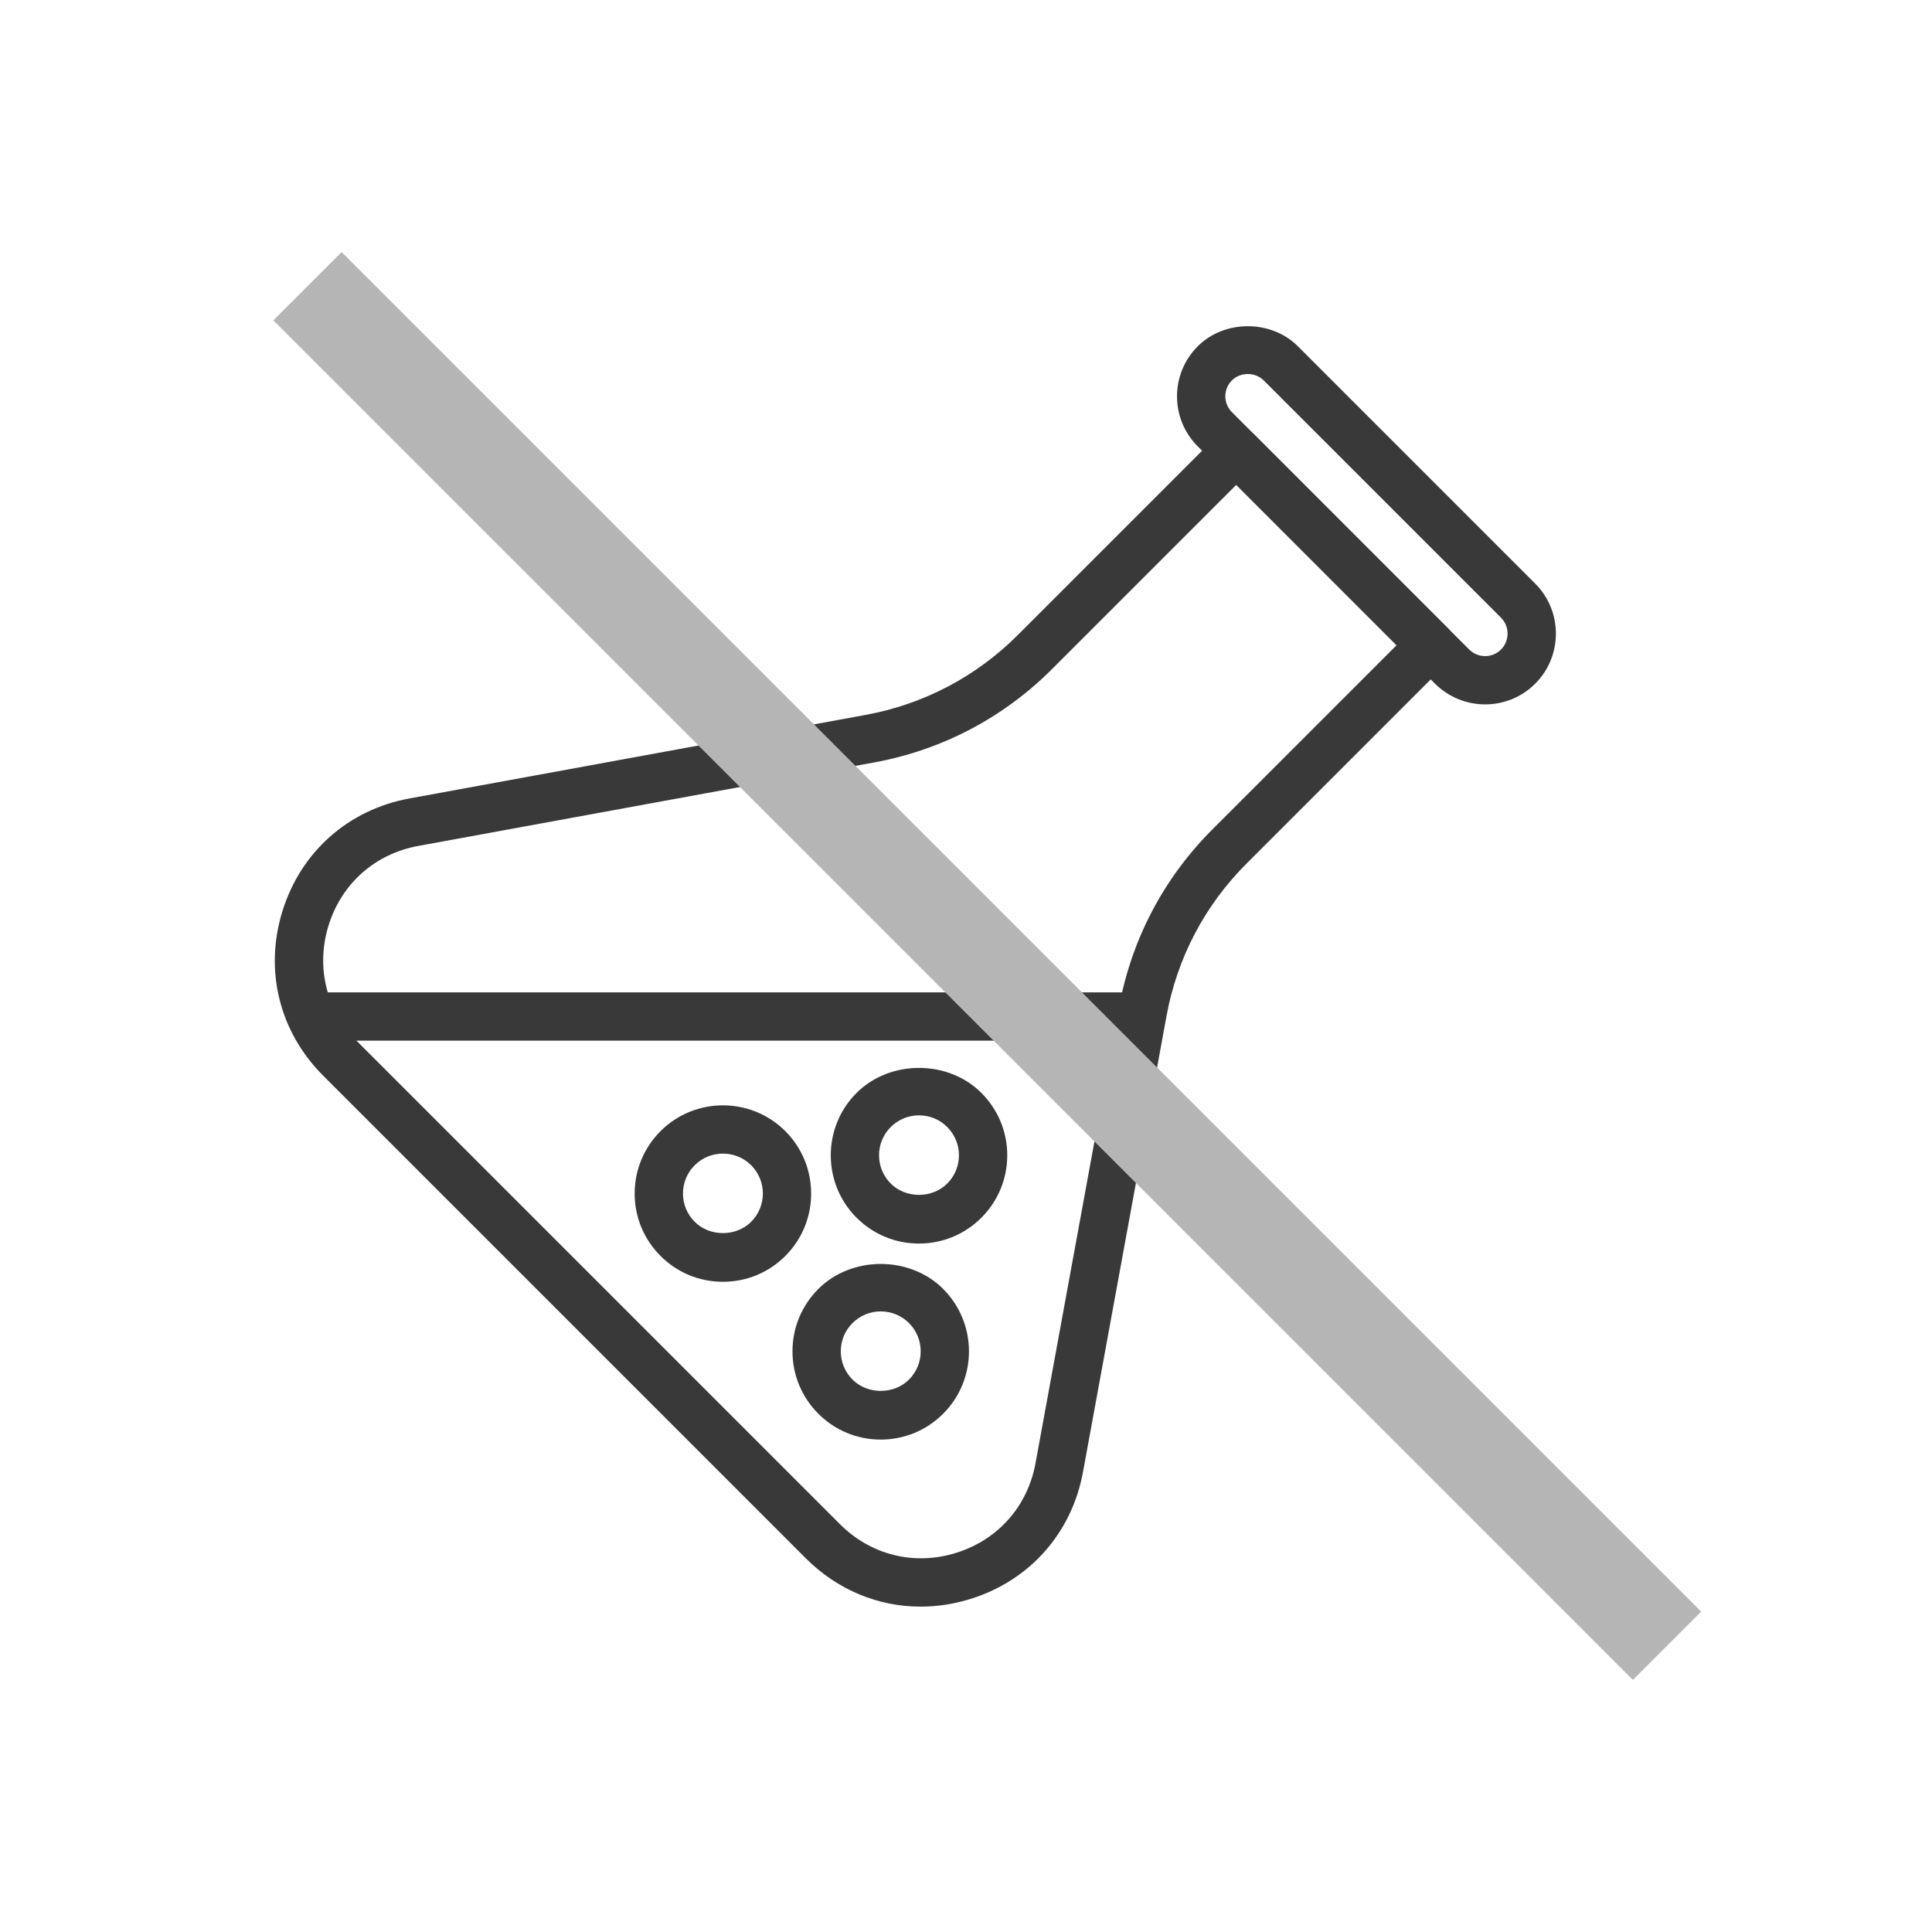
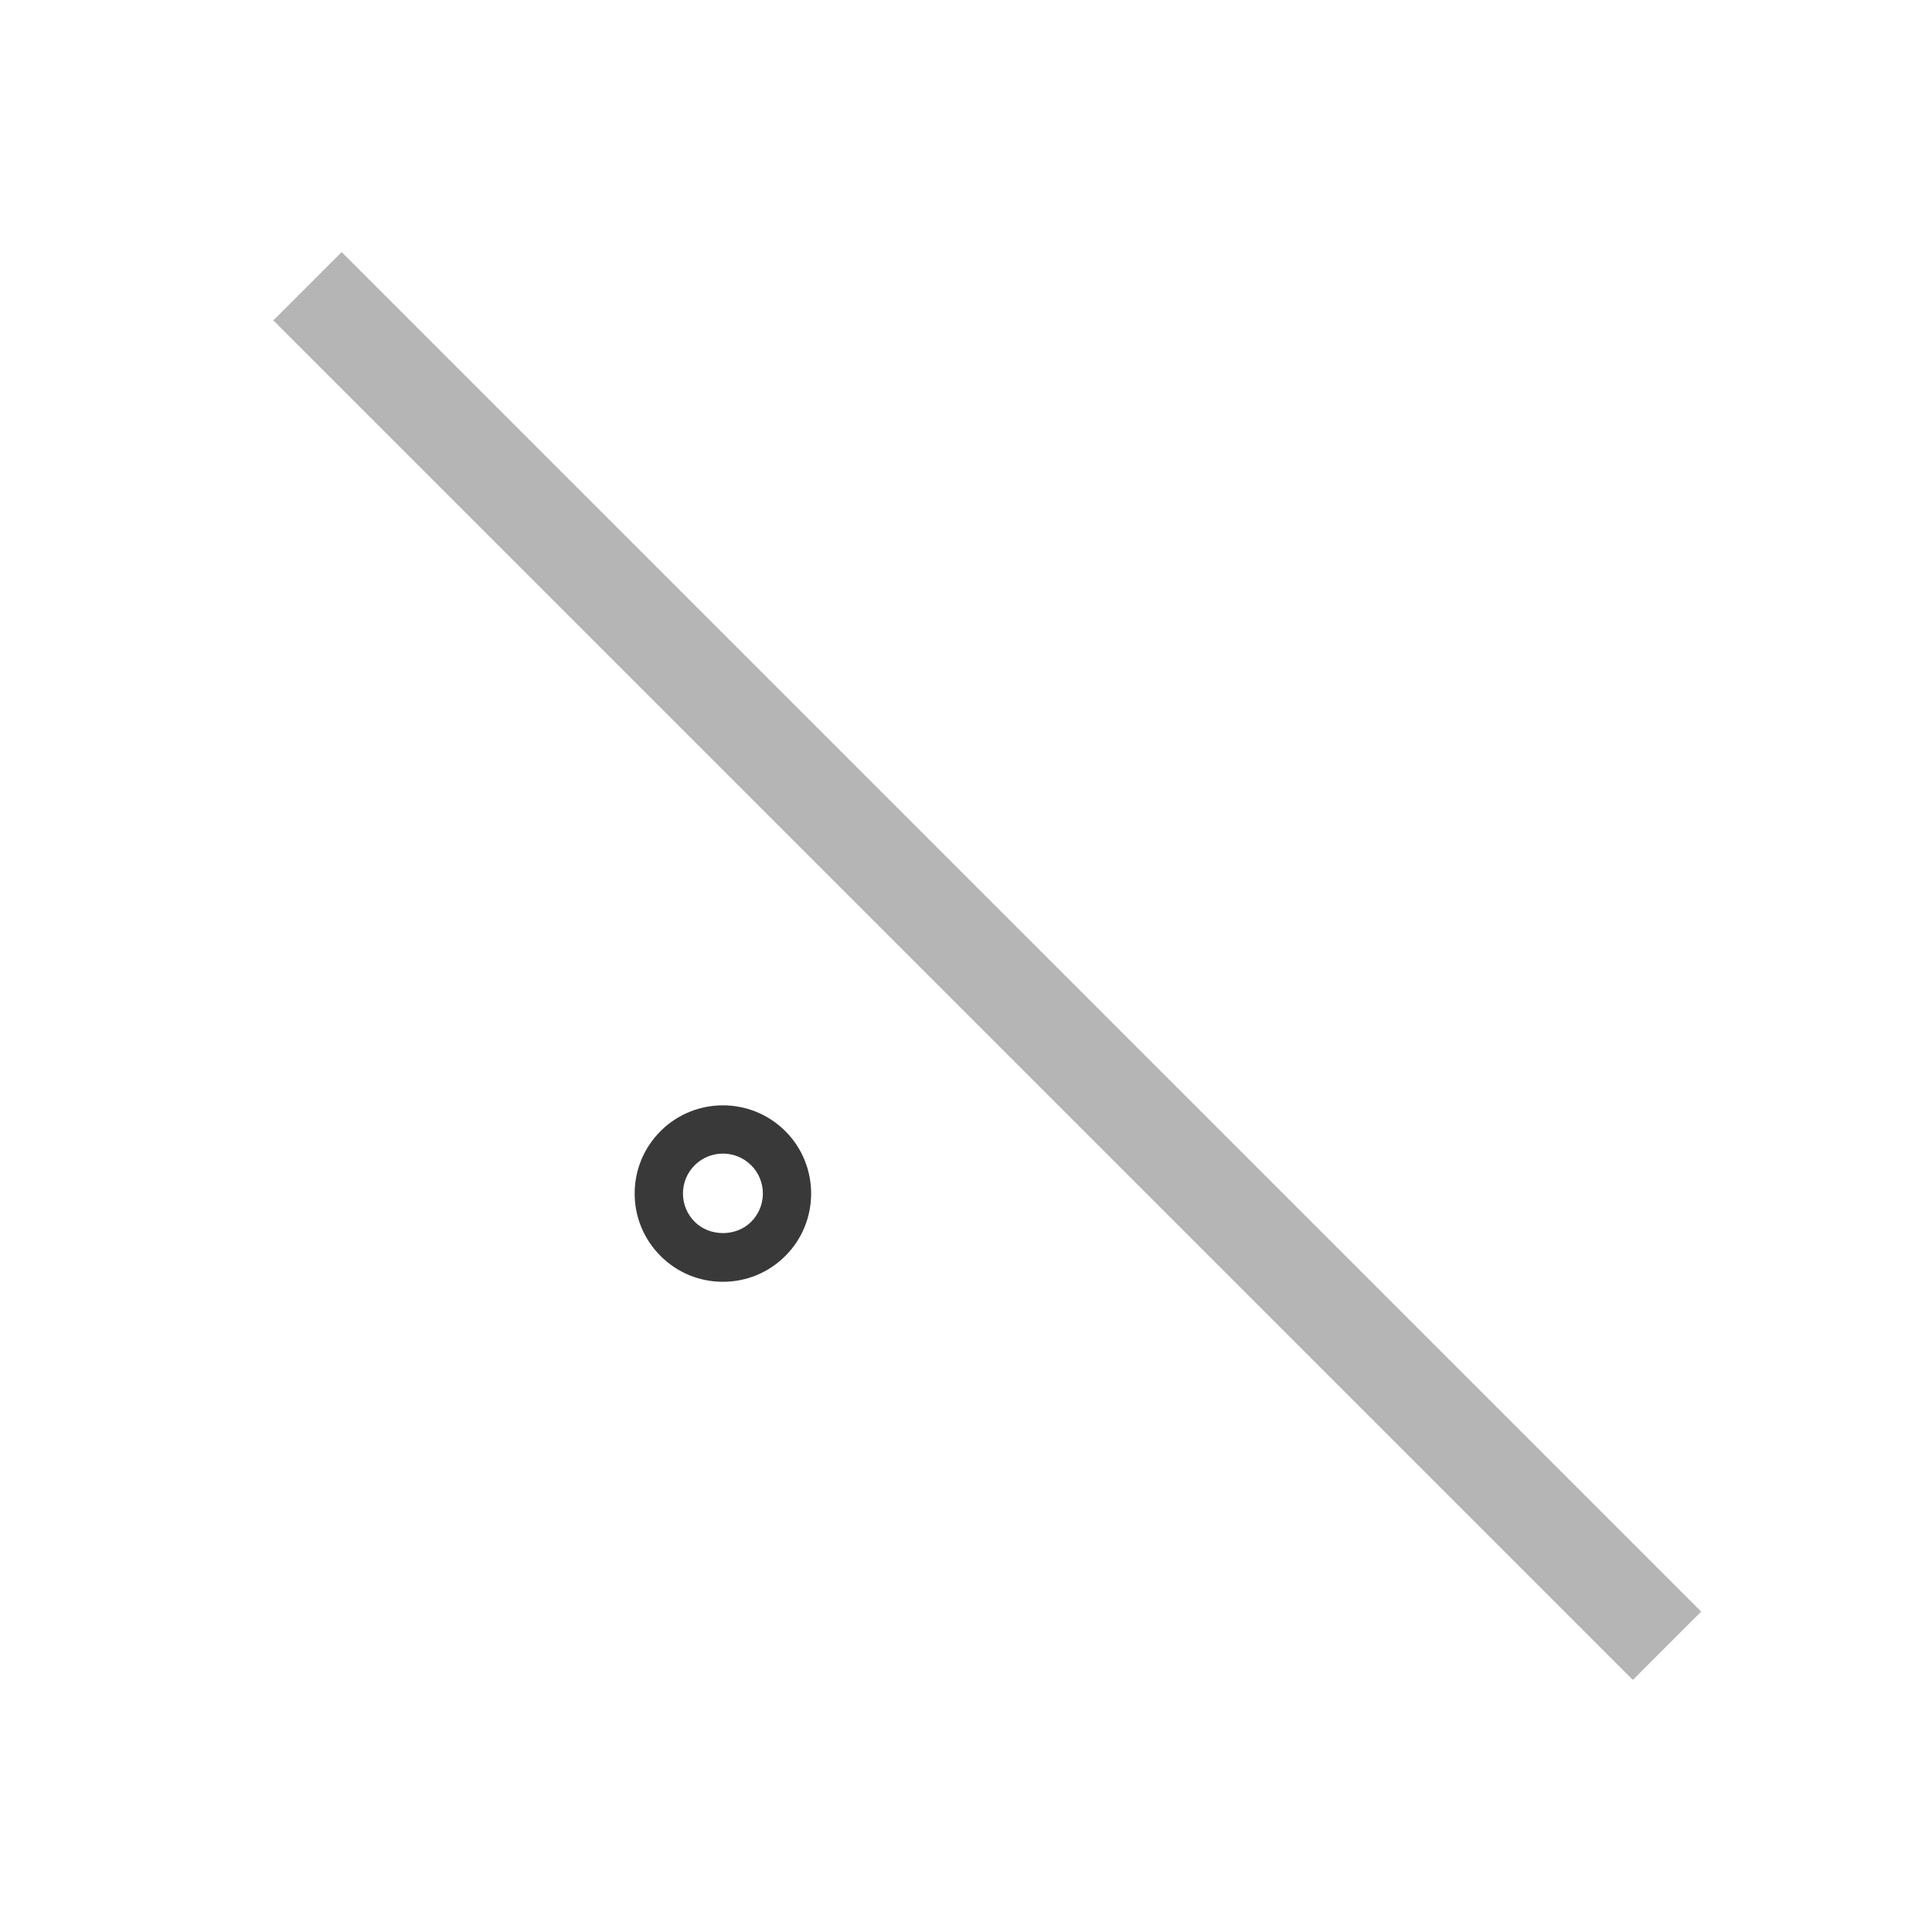
<svg xmlns="http://www.w3.org/2000/svg" width="80" height="80" viewBox="0 0 80 80" fill="none">
-   <path d="M38.121 66.527C36.363 66.527 34.676 65.835 33.368 64.527L13.379 44.538C11.562 42.721 10.934 40.171 11.698 37.718C12.463 35.265 14.428 33.524 16.956 33.062L35.842 29.603C38.239 29.164 40.419 28.02 42.144 26.296L50.484 17.956C50.859 17.581 51.523 17.581 51.898 17.956L59.951 26.01C60.342 26.401 60.342 27.033 59.951 27.424L51.612 35.763C49.887 37.487 48.744 39.666 48.304 42.065L44.845 60.95C44.382 63.478 42.641 65.444 40.188 66.208C39.5 66.422 38.805 66.527 38.121 66.527ZM51.19 20.077L43.557 27.71C41.544 29.723 39 31.057 36.202 31.57L17.315 35.029C15.533 35.356 14.147 36.584 13.607 38.314C13.068 40.044 13.511 41.843 14.793 43.125L34.782 63.114C36.064 64.396 37.863 64.84 39.592 64.3C41.323 63.761 42.551 62.374 42.878 60.591L46.337 41.705C46.85 38.906 48.185 36.362 50.197 34.35L57.829 26.718L51.19 20.077Z" fill="#393939" />
-   <path d="M61.496 29.167C60.745 29.167 59.995 28.881 59.423 28.311L49.597 18.484C49.043 17.931 48.738 17.194 48.738 16.411C48.738 15.628 49.044 14.892 49.597 14.338C50.702 13.232 52.636 13.231 53.742 14.338L63.569 24.165C64.712 25.308 64.712 27.167 63.569 28.31C62.997 28.881 62.247 29.167 61.496 29.167ZM60.837 26.895C61.2 27.258 61.791 27.259 62.154 26.895C62.516 26.532 62.517 25.941 62.154 25.578L52.327 15.751C51.975 15.399 51.362 15.399 51.011 15.751C50.834 15.927 50.738 16.161 50.738 16.409C50.738 16.657 50.836 16.891 51.011 17.067L60.837 26.895Z" fill="#393939" />
-   <path d="M38.053 51.493C37.077 51.493 36.159 51.113 35.469 50.423C34.044 48.998 34.044 46.679 35.469 45.255C36.851 43.874 39.259 43.875 40.637 45.255C41.327 45.945 41.708 46.863 41.708 47.839C41.708 48.815 41.327 49.733 40.637 50.423C39.946 51.113 39.029 51.493 38.053 51.493ZM38.053 46.184C37.612 46.184 37.196 46.356 36.883 46.668C36.238 47.313 36.238 48.363 36.883 49.008C37.509 49.634 38.599 49.632 39.223 49.008C39.535 48.696 39.708 48.28 39.708 47.838C39.708 47.396 39.535 46.981 39.223 46.668C38.911 46.355 38.495 46.184 38.053 46.184Z" fill="#393939" />
-   <path d="M36.47 59.61C35.493 59.61 34.575 59.23 33.886 58.54C33.196 57.85 32.815 56.932 32.815 55.956C32.815 54.98 33.196 54.062 33.886 53.372C35.265 51.993 37.673 51.992 39.054 53.372C40.479 54.797 40.479 57.115 39.054 58.54C38.363 59.23 37.445 59.61 36.47 59.61ZM36.47 54.302C36.028 54.302 35.613 54.474 35.3 54.786C34.987 55.098 34.815 55.514 34.815 55.955C34.815 56.397 34.988 56.812 35.3 57.125C35.925 57.75 37.015 57.751 37.64 57.125C38.285 56.48 38.285 55.431 37.64 54.786C37.327 54.474 36.911 54.302 36.47 54.302Z" fill="#393939" />
  <path d="M29.935 53.076C28.958 53.076 28.04 52.696 27.351 52.006C26.661 51.316 26.28 50.398 26.28 49.422C26.28 48.446 26.661 47.528 27.351 46.838C28.774 45.414 31.092 45.413 32.519 46.838C33.944 48.263 33.944 50.582 32.519 52.006C31.829 52.696 30.911 53.076 29.935 53.076ZM29.935 47.768C29.511 47.768 29.087 47.929 28.765 48.251C28.453 48.563 28.28 48.979 28.28 49.421C28.28 49.863 28.453 50.278 28.765 50.591C29.39 51.216 30.48 51.217 31.105 50.591C31.75 49.946 31.75 48.896 31.105 48.251C30.783 47.93 30.359 47.768 29.935 47.768Z" fill="#393939" />
-   <path d="M47.022 43.092H13.164C12.611 43.092 12.164 42.644 12.164 42.092C12.164 41.54 12.611 41.092 13.164 41.092H47.022C47.575 41.092 48.022 41.54 48.022 42.092C48.022 42.644 47.575 43.092 47.022 43.092Z" fill="#393939" />
  <path d="M14.146 10.437L11.318 13.266L67.614 69.562L70.443 66.734L14.146 10.437Z" fill="#B5B5B5" />
</svg>